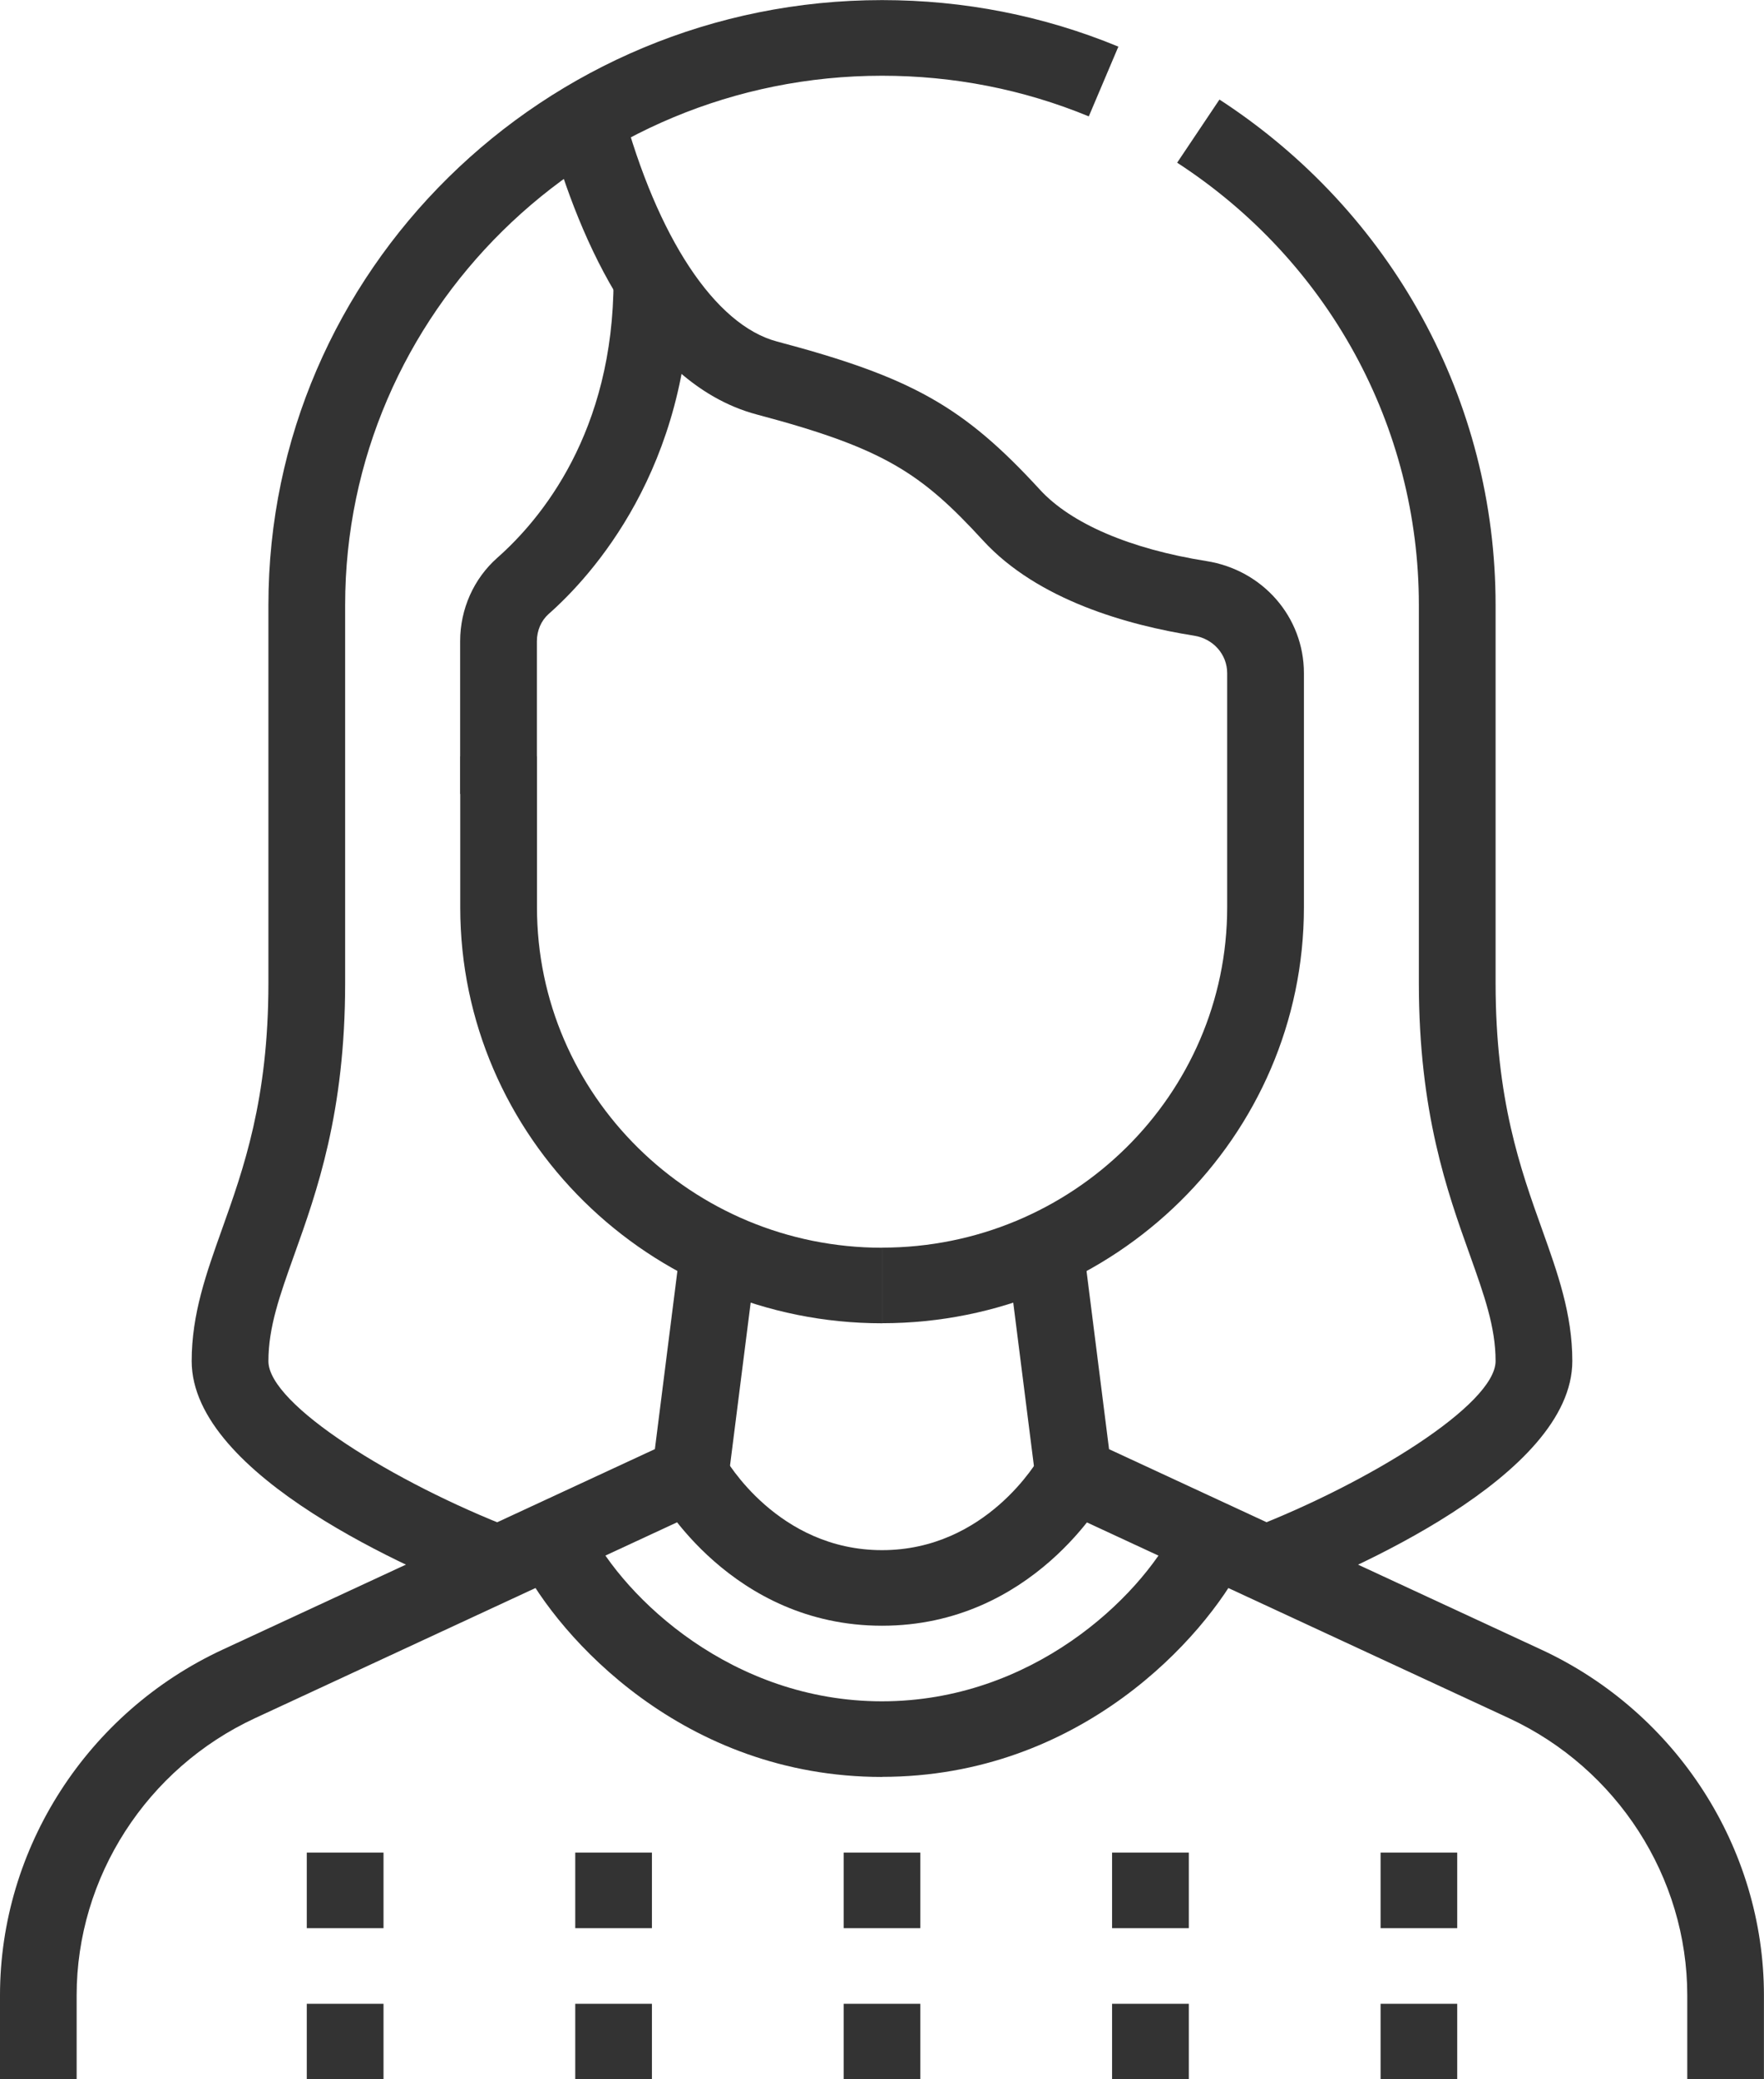
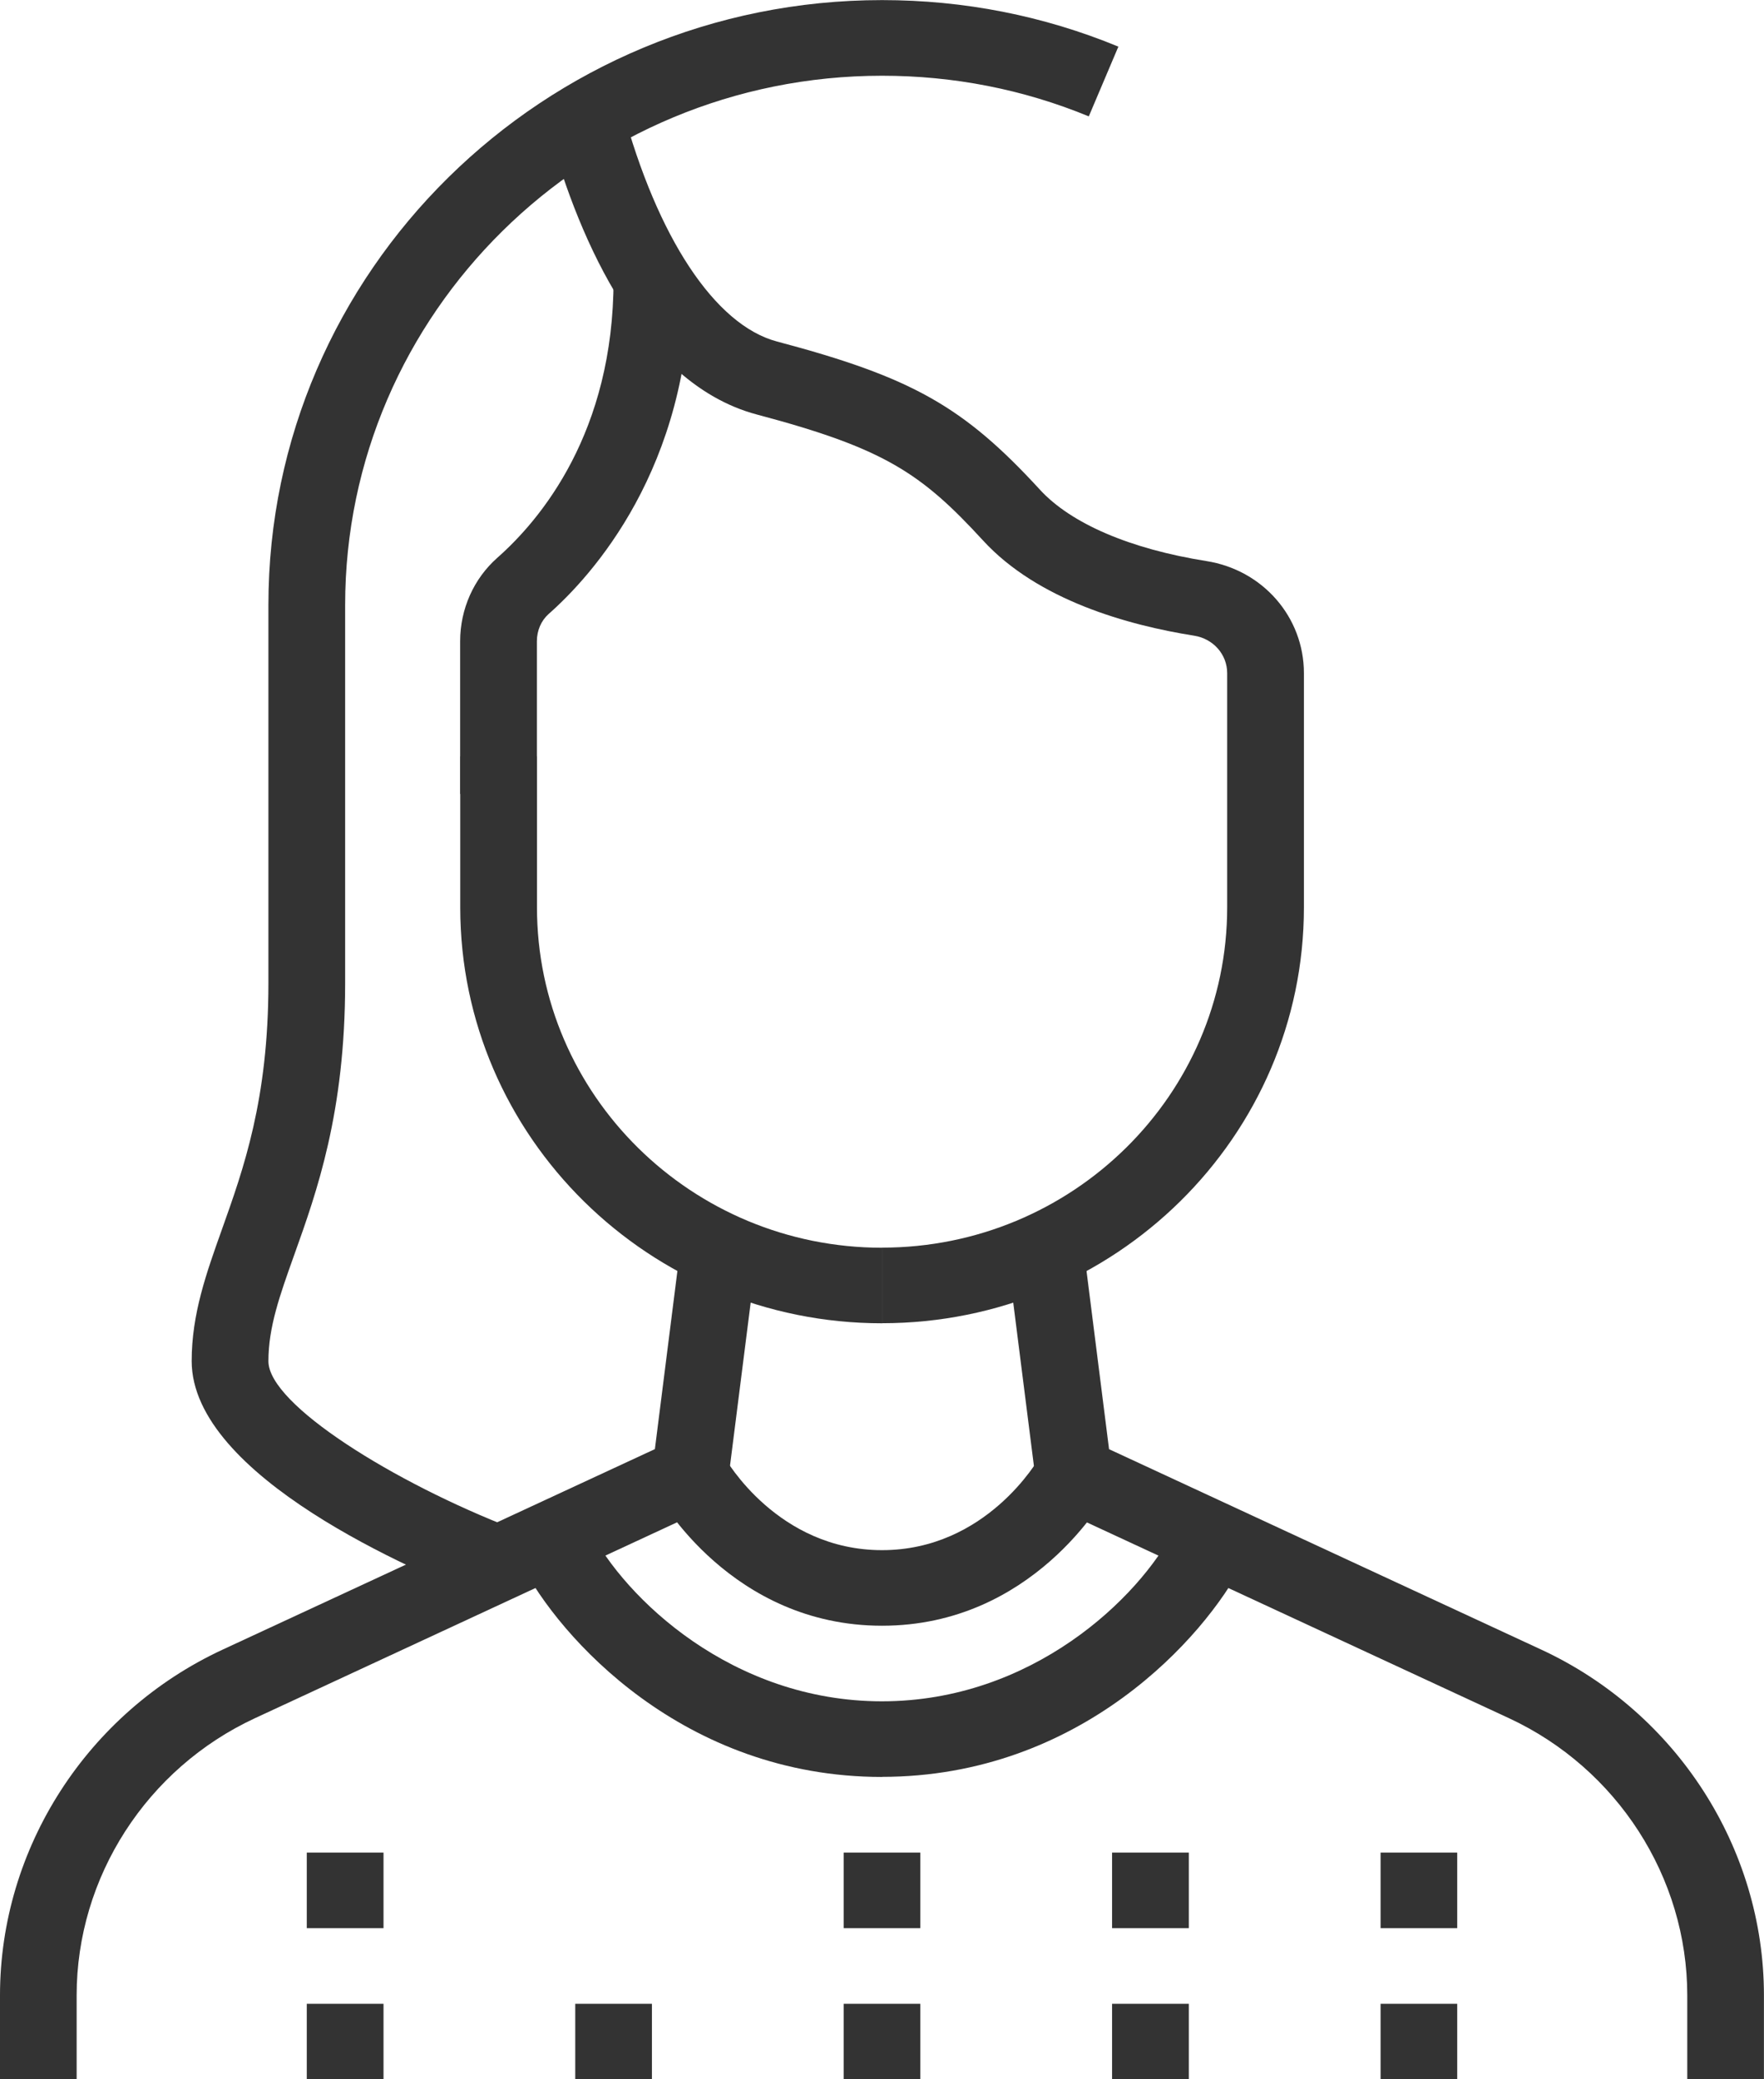
<svg xmlns="http://www.w3.org/2000/svg" width="56" height="66" viewBox="0 0 56 66" fill="none">
  <g clip-path="url(#clip0_676_948)">
    <path d="M2.436 66.003H0V63.334C0 58.662 2.773 54.356 7.062 52.364L20.79 45.997L21.61 39.512L24.026 39.809L23.038 47.604L8.098 54.536C4.657 56.131 2.433 59.585 2.433 63.334V66.003H2.436Z" fill="#333333" />
    <path d="M56 66.003H53.564V63.334C53.564 59.588 51.341 56.133 47.9 54.536L32.959 47.607L31.972 39.812L34.388 39.515L35.208 45.999L48.935 52.364C53.225 54.356 55.998 58.662 55.998 63.334V66.003H56Z" fill="#333333" />
    <path d="M28.001 51.603C23.223 51.603 20.939 47.547 20.845 47.375L22.985 46.231C23.051 46.349 24.697 49.204 28.001 49.204C31.306 49.204 32.952 46.349 33.02 46.227L35.157 47.375C35.064 47.547 32.78 51.603 28.001 51.603Z" fill="#333333" />
    <path d="M28.001 56.403C21.696 56.403 17.751 51.975 16.546 49.631L16.409 49.349L18.617 48.336L18.718 48.55C19.842 50.737 23.246 54.002 27.999 54.002C32.752 54.002 36.155 50.737 37.282 48.545L37.381 48.336L39.589 49.349L39.455 49.624C38.247 51.972 34.301 56.4 27.996 56.4L28.001 56.403Z" fill="#333333" />
    <path d="M29.217 58.804H26.783V61.203H29.217V58.804Z" fill="#333333" />
    <path d="M29.217 63.604H26.783V66.003H29.217V63.604Z" fill="#333333" />
-     <path d="M20.696 58.804H18.262V61.203H20.696V58.804Z" fill="#333333" />
    <path d="M20.696 63.604H18.262V66.003H20.696V63.604Z" fill="#333333" />
    <path d="M12.175 58.804H9.739V61.203H12.175V58.804Z" fill="#333333" />
    <path d="M12.175 63.604H9.739V66.003H12.175V63.604Z" fill="#333333" />
    <path d="M46.261 58.804H43.828V61.203H46.261V58.804Z" fill="#333333" />
    <path d="M46.261 63.604H43.828V66.003H46.261V63.604Z" fill="#333333" />
-     <path d="M37.74 58.804H35.304V61.203H37.74V58.804Z" fill="#333333" />
+     <path d="M37.74 58.804H35.304V61.203H37.74Z" fill="#333333" />
    <path d="M37.74 63.604H35.304V66.003H37.74V63.604Z" fill="#333333" />
    <path d="M15.381 50.742C13.2 49.898 6.085 46.861 6.085 43.201C6.085 41.709 6.551 40.411 7.042 39.033C7.733 37.094 8.521 34.9 8.521 31.2V19.2C8.521 8.616 17.26 0.003 28.001 0.003C30.602 0.003 33.127 0.499 35.504 1.48L34.565 3.694C32.486 2.838 30.278 2.404 28.001 2.404C18.604 2.404 10.957 9.939 10.957 19.204V31.205C10.957 35.314 10.06 37.822 9.339 39.837C8.883 41.115 8.521 42.123 8.521 43.206C8.521 44.587 12.527 47.065 16.27 48.513L15.381 50.747V50.742Z" fill="#333333" />
-     <path d="M40.619 50.742L39.73 48.508C43.473 47.058 47.479 44.579 47.479 43.201C47.479 42.121 47.117 41.11 46.661 39.832C45.94 37.817 45.043 35.309 45.043 31.2V19.2C45.043 13.536 42.177 8.289 37.37 5.164L38.713 3.16C44.202 6.729 47.479 12.727 47.479 19.2V31.2C47.479 34.9 48.264 37.096 48.958 39.033C49.449 40.408 49.915 41.709 49.915 43.201C49.915 46.861 42.802 49.898 40.619 50.742Z" fill="#333333" />
    <path d="M28.001 42.003V39.602C34.043 39.602 38.958 34.757 38.958 28.802V21.366C38.958 20.774 38.518 20.275 37.912 20.178C35.813 19.846 32.947 19.052 31.207 17.155C29.239 15.011 28.059 14.227 24.033 13.159C20.119 12.121 18.197 6.999 17.399 4.039L19.754 3.422C20.866 7.546 22.701 10.319 24.666 10.84C28.948 11.976 30.587 12.899 33.015 15.545C34.003 16.621 35.879 17.425 38.297 17.809C40.09 18.091 41.394 19.589 41.394 21.366V28.802C41.394 36.08 35.388 42.001 28.004 42.001L28.001 42.003Z" fill="#333333" />
    <path d="M17.044 25.203H14.608V20.353C14.608 19.332 15.039 18.366 15.791 17.702C17.168 16.486 19.478 13.723 19.478 8.881H21.914C21.914 14.871 18.769 18.296 17.417 19.489C17.181 19.699 17.044 20.013 17.044 20.353V25.203Z" fill="#333333" />
    <path d="M28.001 42.003C20.617 42.003 14.611 36.083 14.611 28.804V24.004H17.047V28.804C17.047 34.76 21.962 39.605 28.004 39.605V42.006L28.001 42.003Z" fill="#333333" />
  </g>
  <defs>
    <clipPath id="clip0_676_948">
      <rect width="56" height="66" fill="white" transform="translate(0 0.003)" />
    </clipPath>
  </defs>
</svg>